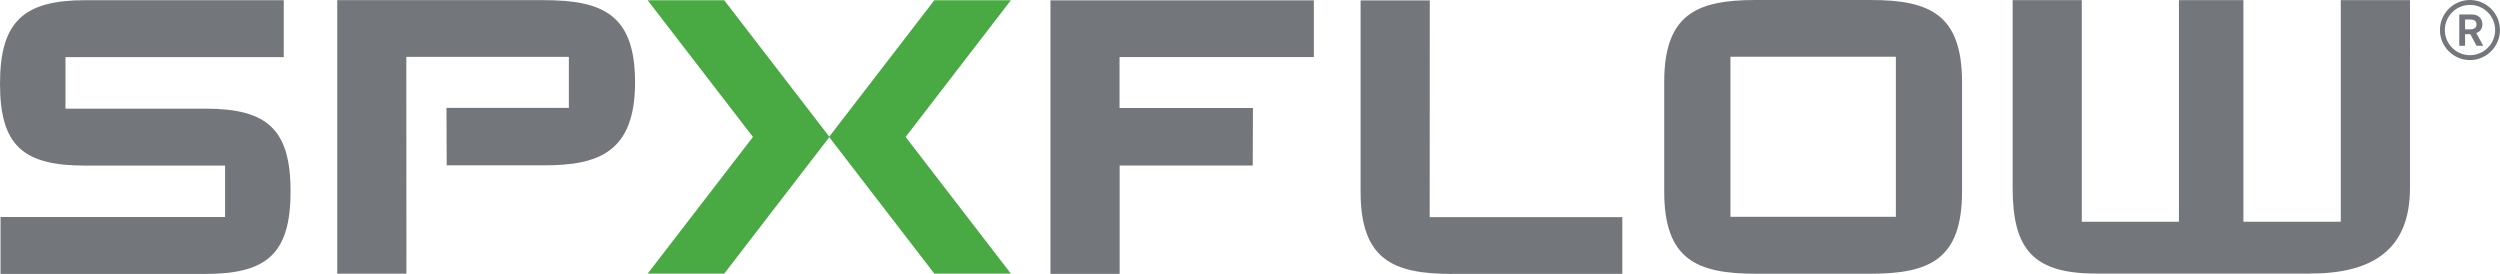
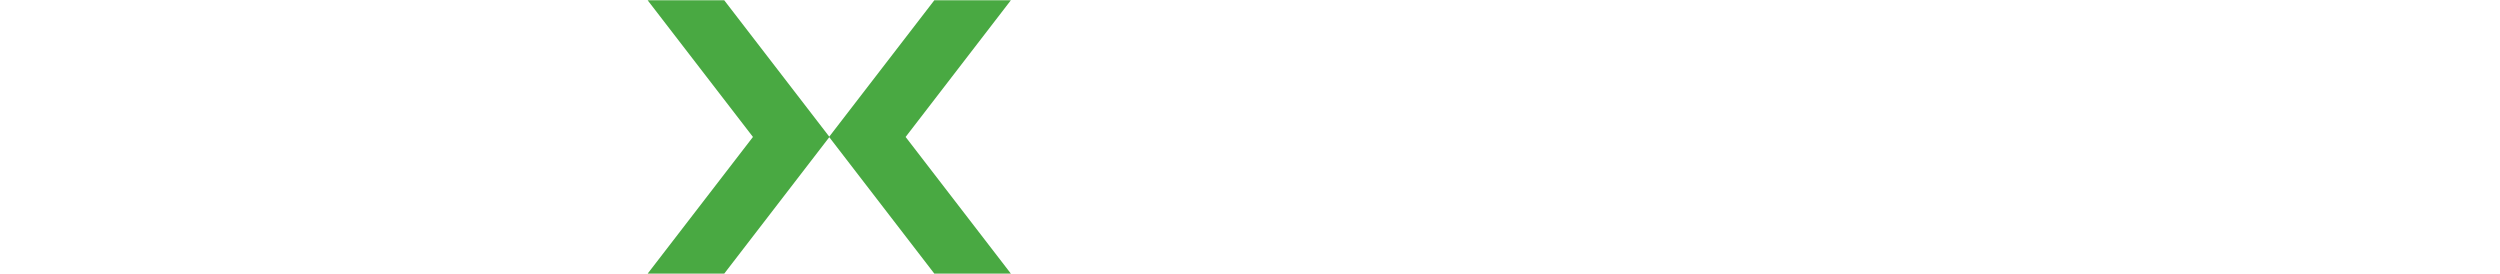
<svg xmlns="http://www.w3.org/2000/svg" id="Layer_1" viewBox="0 0 846.3 92.74">
  <defs>
    <style>
      .cls-1 {
        fill: #73777c;
      }

      .cls-2 {
        fill: #49a942;
      }
    </style>
  </defs>
  <path class="cls-2" d="M306.57,46.36l35.62,46.25h-25.91l-35.55-46.17-35.55,46.17h-25.92l35.63-46.25L219.25.1h25.92l35.55,46.16L316.28.1h25.91l-35.62,46.26Z" />
-   <path class="cls-1" d="M214.98,27.89c0,23.87-12.64,28.08-30.84,28.08h-32.93l-.07-19.46h41.43v-17.25h-55.02l.03,73.38h-23.42V.05h69.88c20.07,0,30.94,4.91,30.94,27.83ZM69.44,36.78H22.17v-17.44h73.89S96.06.06,96.06.06H28.98C8.14.06,0,7.1,0,28.37s8.14,27.69,28.91,27.69h47.28v17.4H.18s0,19.28,0,19.28h69.2c20.85,0,28.98-6.7,28.98-27.97s-8.13-27.99-28.91-27.99ZM664.19,27.83c0-22.92-10.87-27.83-30.94-27.83h-38.94c-20.07,0-30.94,4.91-30.94,27.83v37c0,22.92,10.87,27.83,30.94,27.83h38.94c20.07,0,30.94-4.91,30.94-27.83V27.83ZM641.79,73.39h-56V19.2h56v54.19ZM491.53,92.72h57.66v-19.21h-65.21l.03-73.38h-23.42v64.76c0,22.92,10.87,27.84,30.94,27.84ZM355.6,92.7h23.42v-36.67s45.06,0,45.06,0l.07-19.46h-45.16v-17.25h65.78V.11h-89.17v92.59ZM792.4.05v75.01s-32.96,0-32.96,0V.05h-21.83v75.01h-32.88V.05s-23.41,0-23.41,0v63.59c0,20.84,7.03,28.97,28.3,28.97h72.35c21.26,0,33.86-8.13,33.86-28.97V.05h-23.42ZM836.85,4.9c2.1,0,3.5,1.35,3.5,3.36,0,1.02-.41,2.36-2.08,2.92l2.36,4.33h-2.27l-2.09-3.93h-1.79v3.93h-1.97V4.9h4.35ZM834.48,9.93h1.52c1.44,0,2.34-.43,2.34-1.68,0-1.14-.78-1.63-2.07-1.63h-1.79v3.32ZM825.97,10.17c0,5.6,4.56,10.17,10.16,10.17s10.16-4.57,10.16-10.17-4.56-10.17-10.16-10.17-10.16,4.56-10.16,10.17ZM827.63,10.17c0-4.69,3.82-8.51,8.51-8.51s8.51,3.82,8.51,8.51-3.82,8.51-8.51,8.51-8.51-3.82-8.51-8.51Z" />
</svg>